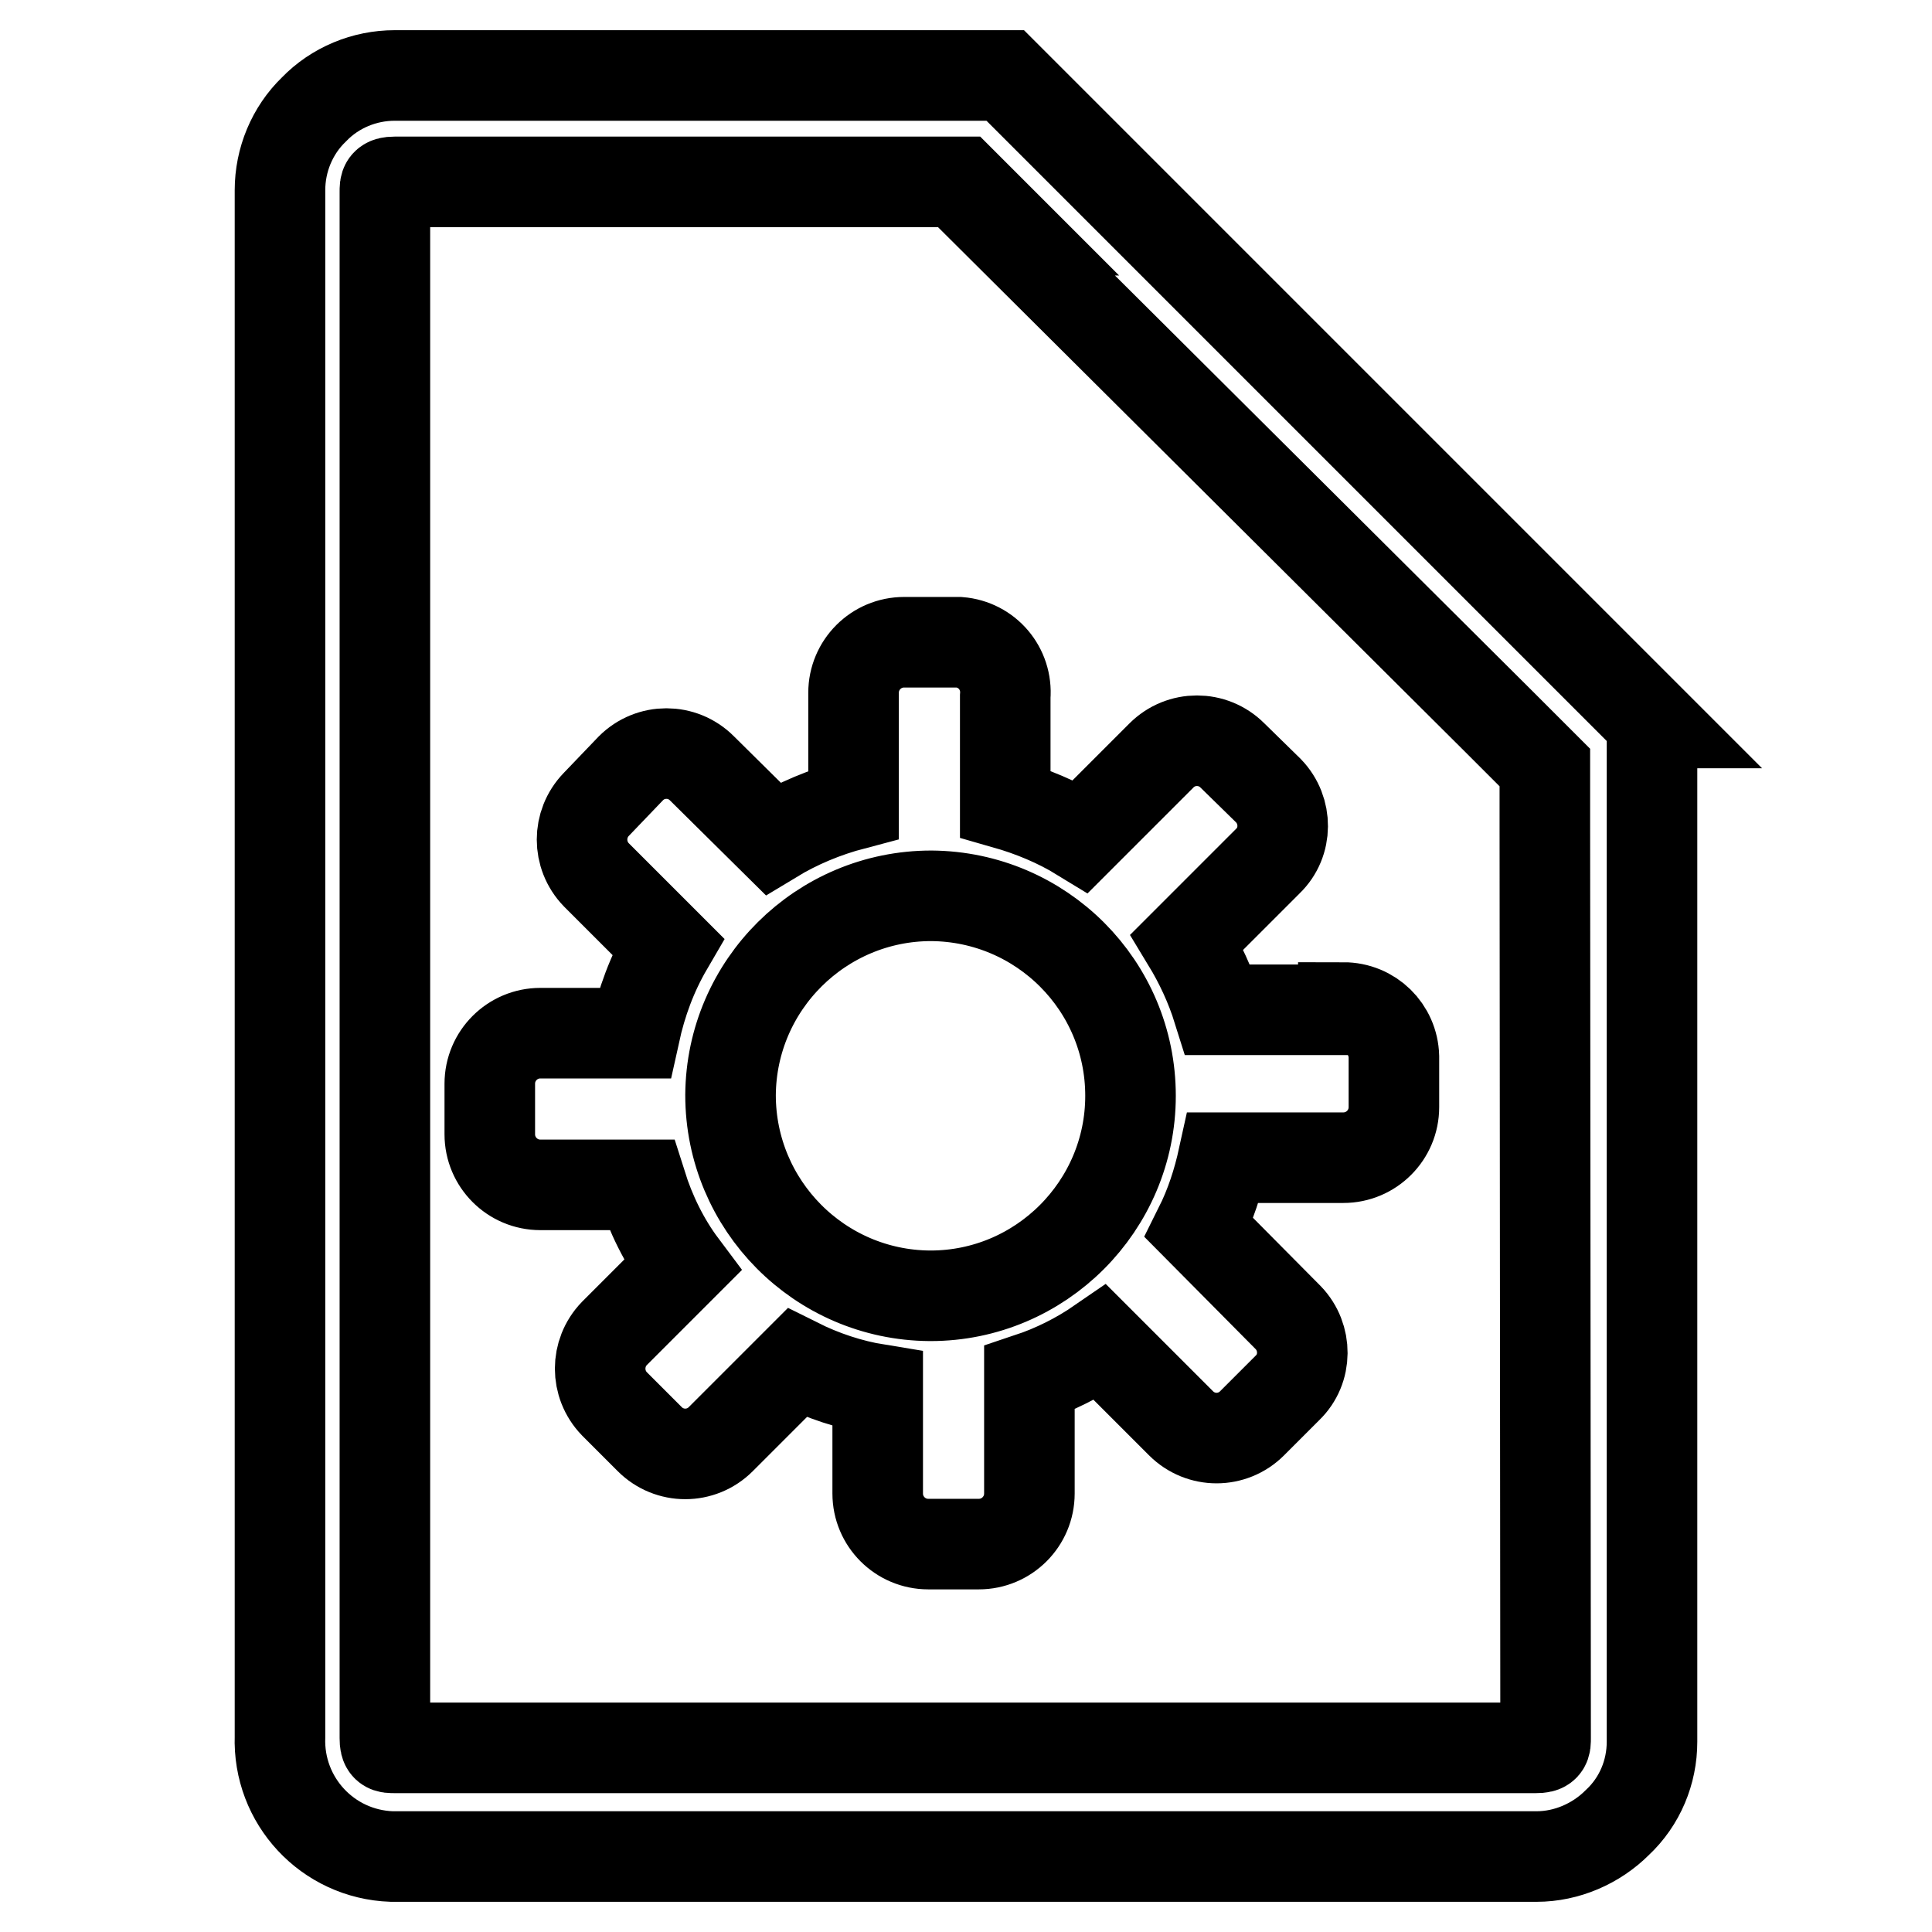
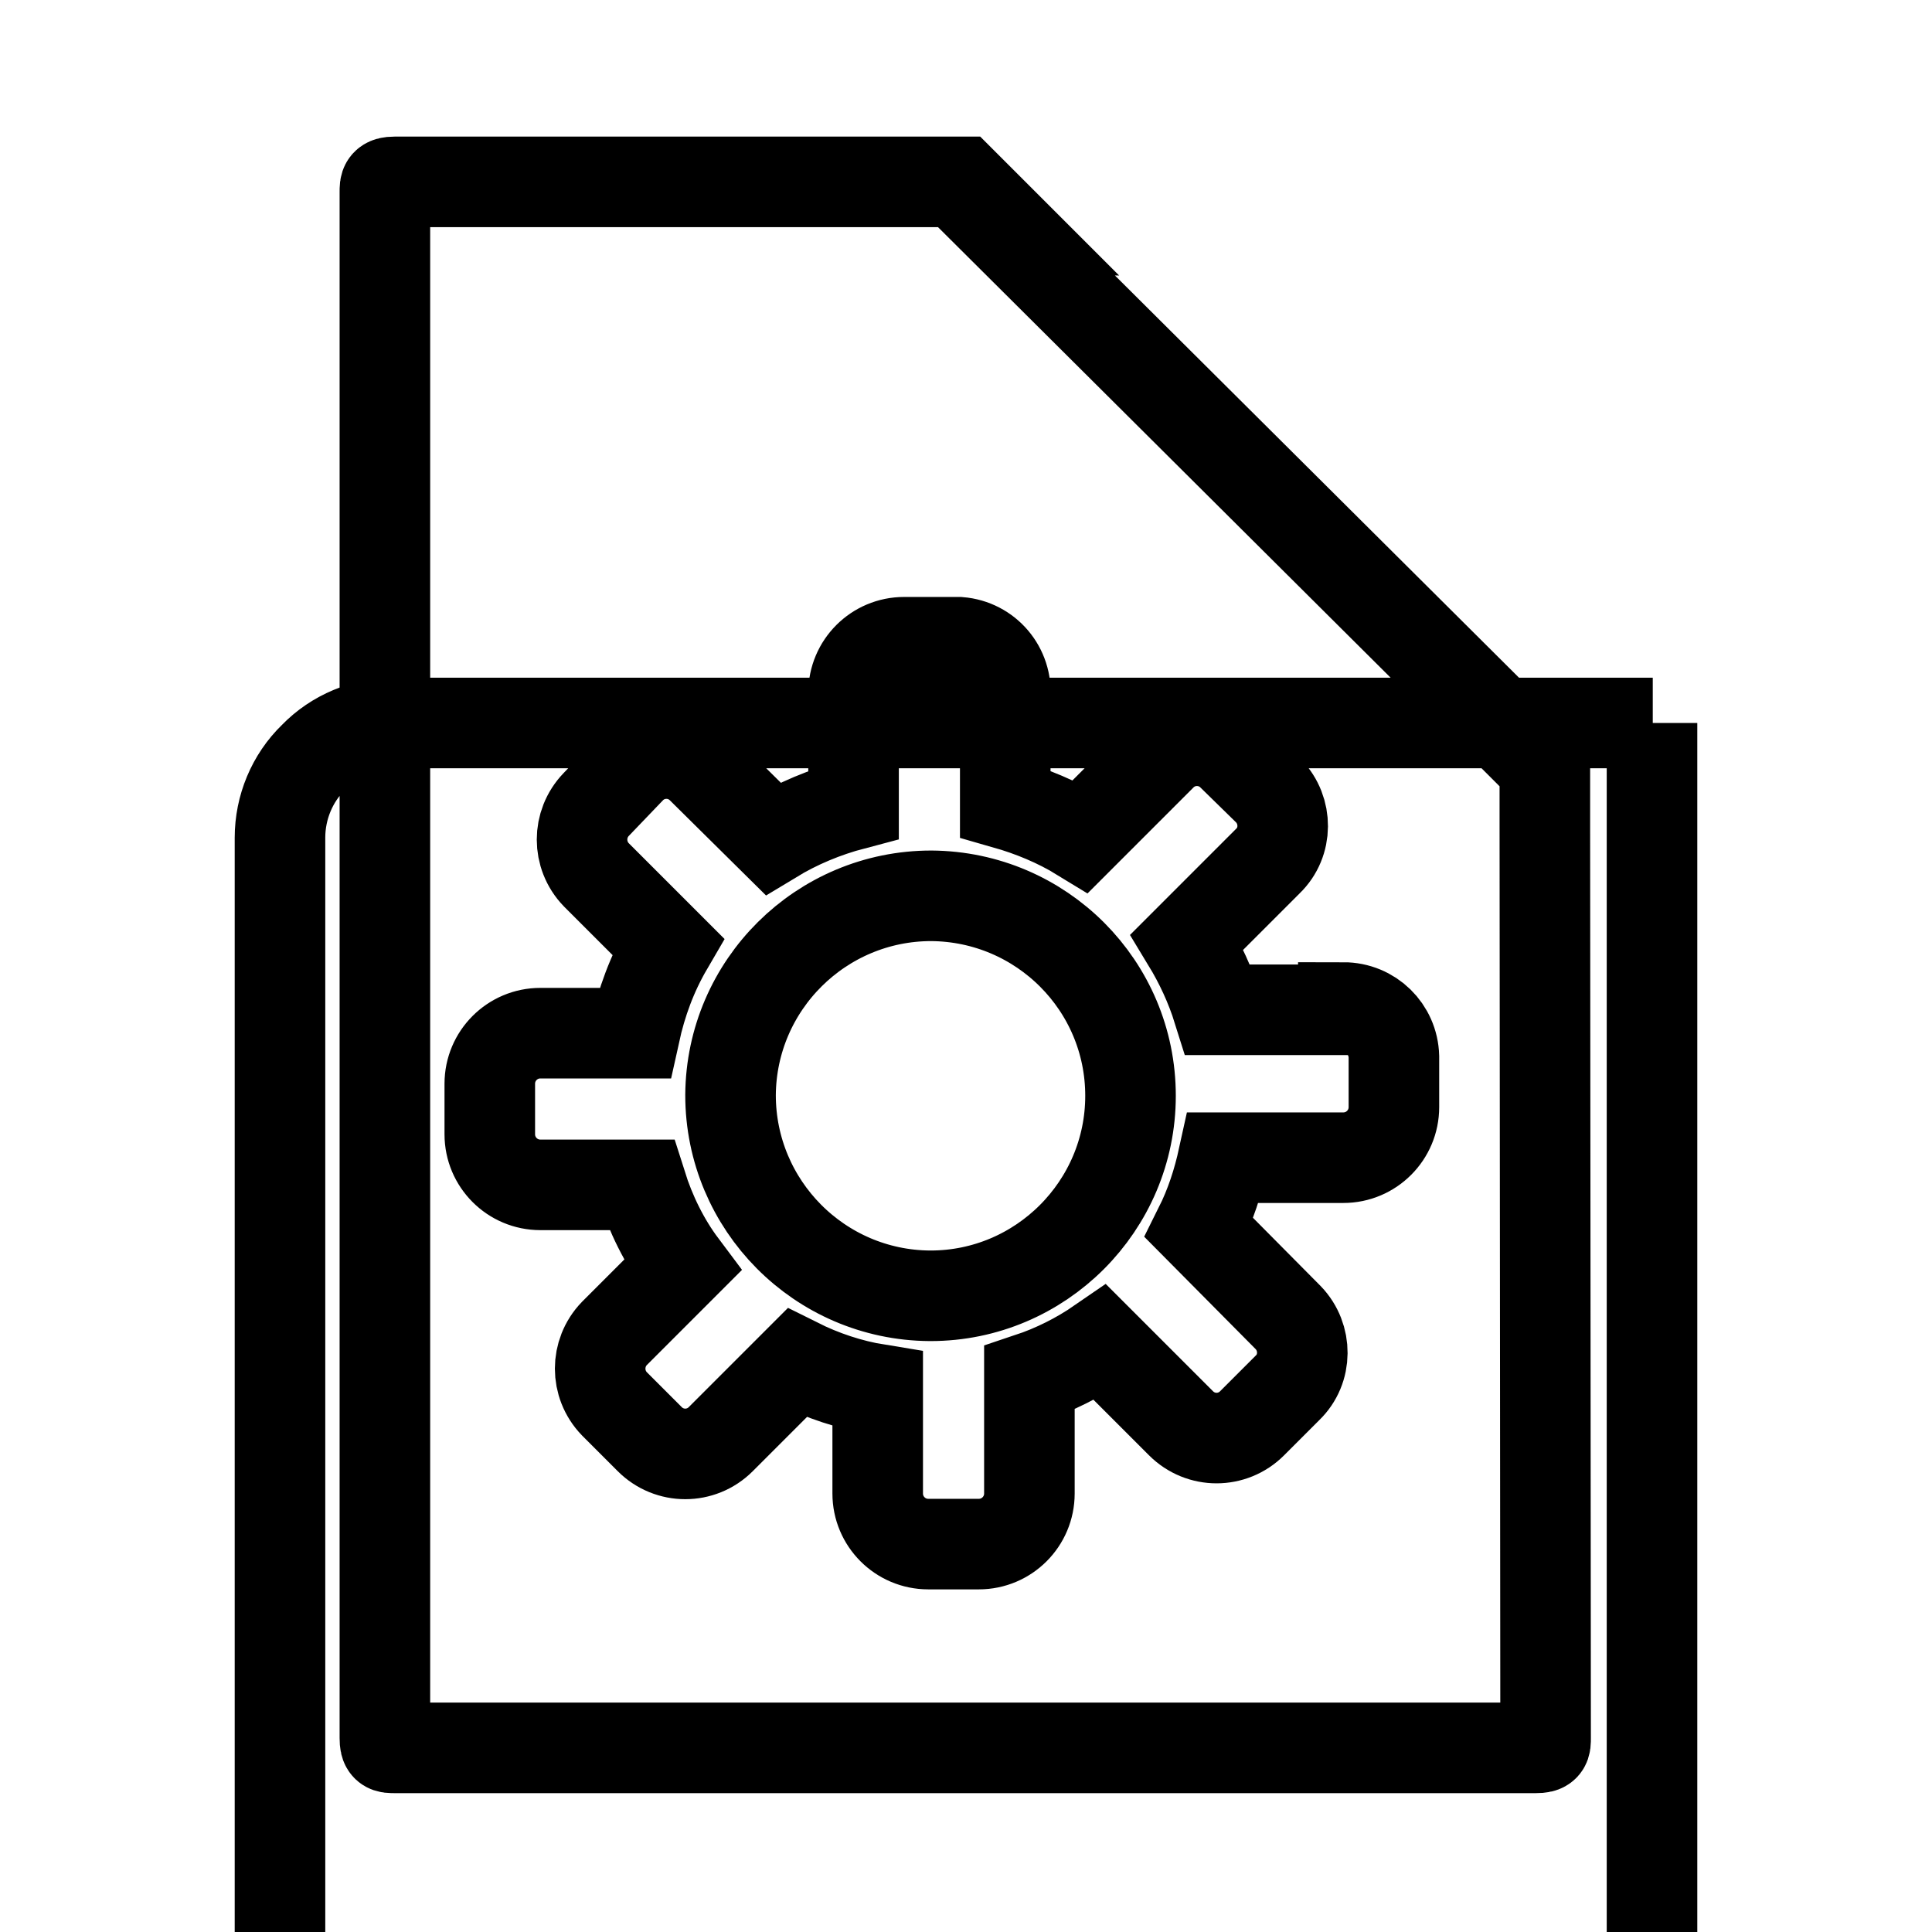
<svg xmlns="http://www.w3.org/2000/svg" version="1.1" x="0px" y="0px" viewBox="0 0 256 256" enable-background="new 0 0 256 256" xml:space="preserve">
  <g>
-     <path stroke-width="12" fill-opacity="0" stroke="#000000" d="M219,95.8L133.2,10H52.3c-4,0-7.9,1.6-10.7,4.5c-2.9,2.8-4.5,6.7-4.5,10.7v204.9 c-0.3,8.5,6.3,15.6,14.8,15.9c0.1,0,0.3,0,0.4,0h151.3c4,0,7.9-1.7,10.7-4.5c3-2.8,4.6-6.7,4.6-10.7V95.8H219z M204.8,230.3 c0,1,0,1.3-1.3,1.3H52.3c-1,0-1.3,0-1.3-1.3V25.4c0-0.9,0-1.3,1.3-1.3h75.1l6.4,6.4h-0.6l65.5,65.2l6,6v7.9L204.8,230.3z  M178,133.8h-16.6c-1-3.2-2.4-6.2-4.1-9l10.7-10.7c2.6-2.5,2.6-6.7,0.1-9.3c0,0-0.1-0.1-0.1-0.1l-4.7-4.6c-2.6-2.6-6.8-2.6-9.4,0 l-10.7,10.7c-3.1-1.9-6.5-3.3-10-4.3V92.3c0.3-3.7-2.4-6.9-6.1-7.2c-0.2,0-0.4,0-0.6,0h-6.7c-3.7,0-6.7,3-6.7,6.7v14.8 c-3.8,1-7.4,2.5-10.7,4.5l-9.4-9.3c-2.6-2.6-6.8-2.6-9.4,0c0,0,0,0,0,0l-4.6,4.8c-2.5,2.6-2.5,6.7,0,9.3l9.5,9.5 c-2.1,3.6-3.5,7.4-4.4,11.5H71.6c-3.7,0-6.7,3-6.7,6.7l0,0v6.7c0,3.7,3,6.7,6.7,6.7l0,0H85c1.2,3.8,3,7.5,5.4,10.7l-9,9 c-2.5,2.6-2.5,6.7,0,9.3l4.7,4.7c2.6,2.6,6.8,2.6,9.4,0l10.1-10.1c3.4,1.7,7,2.9,10.7,3.5v13.8c0,3.7,3,6.7,6.7,6.7l0,0h6.7 c3.7,0,6.7-3,6.7-6.7l0,0v-15.3c3.3-1.1,6.5-2.7,9.4-4.7l10.7,10.7c2.6,2.6,6.8,2.6,9.4,0c0,0,0,0,0,0l4.7-4.7 c2.6-2.5,2.6-6.7,0.1-9.3c0,0-0.1-0.1-0.1-0.1l-11.7-11.8c1.5-3,2.5-6.1,3.2-9.3H178c3.7,0,6.7-3,6.7-6.7l0,0v-6.7 c-0.1-3.6-3-6.5-6.7-6.5V133.8z M123.2,171.7c-14.6-0.1-26.4-12-26.4-26.6c0.1-14.6,12-26.4,26.6-26.4 c14.6,0.1,26.4,11.9,26.4,26.5c0,14.6-11.9,26.5-26.5,26.5C123.2,171.7,123.2,171.7,123.2,171.7z" />
+     <path stroke-width="12" fill-opacity="0" stroke="#000000" d="M219,95.8H52.3c-4,0-7.9,1.6-10.7,4.5c-2.9,2.8-4.5,6.7-4.5,10.7v204.9 c-0.3,8.5,6.3,15.6,14.8,15.9c0.1,0,0.3,0,0.4,0h151.3c4,0,7.9-1.7,10.7-4.5c3-2.8,4.6-6.7,4.6-10.7V95.8H219z M204.8,230.3 c0,1,0,1.3-1.3,1.3H52.3c-1,0-1.3,0-1.3-1.3V25.4c0-0.9,0-1.3,1.3-1.3h75.1l6.4,6.4h-0.6l65.5,65.2l6,6v7.9L204.8,230.3z  M178,133.8h-16.6c-1-3.2-2.4-6.2-4.1-9l10.7-10.7c2.6-2.5,2.6-6.7,0.1-9.3c0,0-0.1-0.1-0.1-0.1l-4.7-4.6c-2.6-2.6-6.8-2.6-9.4,0 l-10.7,10.7c-3.1-1.9-6.5-3.3-10-4.3V92.3c0.3-3.7-2.4-6.9-6.1-7.2c-0.2,0-0.4,0-0.6,0h-6.7c-3.7,0-6.7,3-6.7,6.7v14.8 c-3.8,1-7.4,2.5-10.7,4.5l-9.4-9.3c-2.6-2.6-6.8-2.6-9.4,0c0,0,0,0,0,0l-4.6,4.8c-2.5,2.6-2.5,6.7,0,9.3l9.5,9.5 c-2.1,3.6-3.5,7.4-4.4,11.5H71.6c-3.7,0-6.7,3-6.7,6.7l0,0v6.7c0,3.7,3,6.7,6.7,6.7l0,0H85c1.2,3.8,3,7.5,5.4,10.7l-9,9 c-2.5,2.6-2.5,6.7,0,9.3l4.7,4.7c2.6,2.6,6.8,2.6,9.4,0l10.1-10.1c3.4,1.7,7,2.9,10.7,3.5v13.8c0,3.7,3,6.7,6.7,6.7l0,0h6.7 c3.7,0,6.7-3,6.7-6.7l0,0v-15.3c3.3-1.1,6.5-2.7,9.4-4.7l10.7,10.7c2.6,2.6,6.8,2.6,9.4,0c0,0,0,0,0,0l4.7-4.7 c2.6-2.5,2.6-6.7,0.1-9.3c0,0-0.1-0.1-0.1-0.1l-11.7-11.8c1.5-3,2.5-6.1,3.2-9.3H178c3.7,0,6.7-3,6.7-6.7l0,0v-6.7 c-0.1-3.6-3-6.5-6.7-6.5V133.8z M123.2,171.7c-14.6-0.1-26.4-12-26.4-26.6c0.1-14.6,12-26.4,26.6-26.4 c14.6,0.1,26.4,11.9,26.4,26.5c0,14.6-11.9,26.5-26.5,26.5C123.2,171.7,123.2,171.7,123.2,171.7z" />
  </g>
</svg>